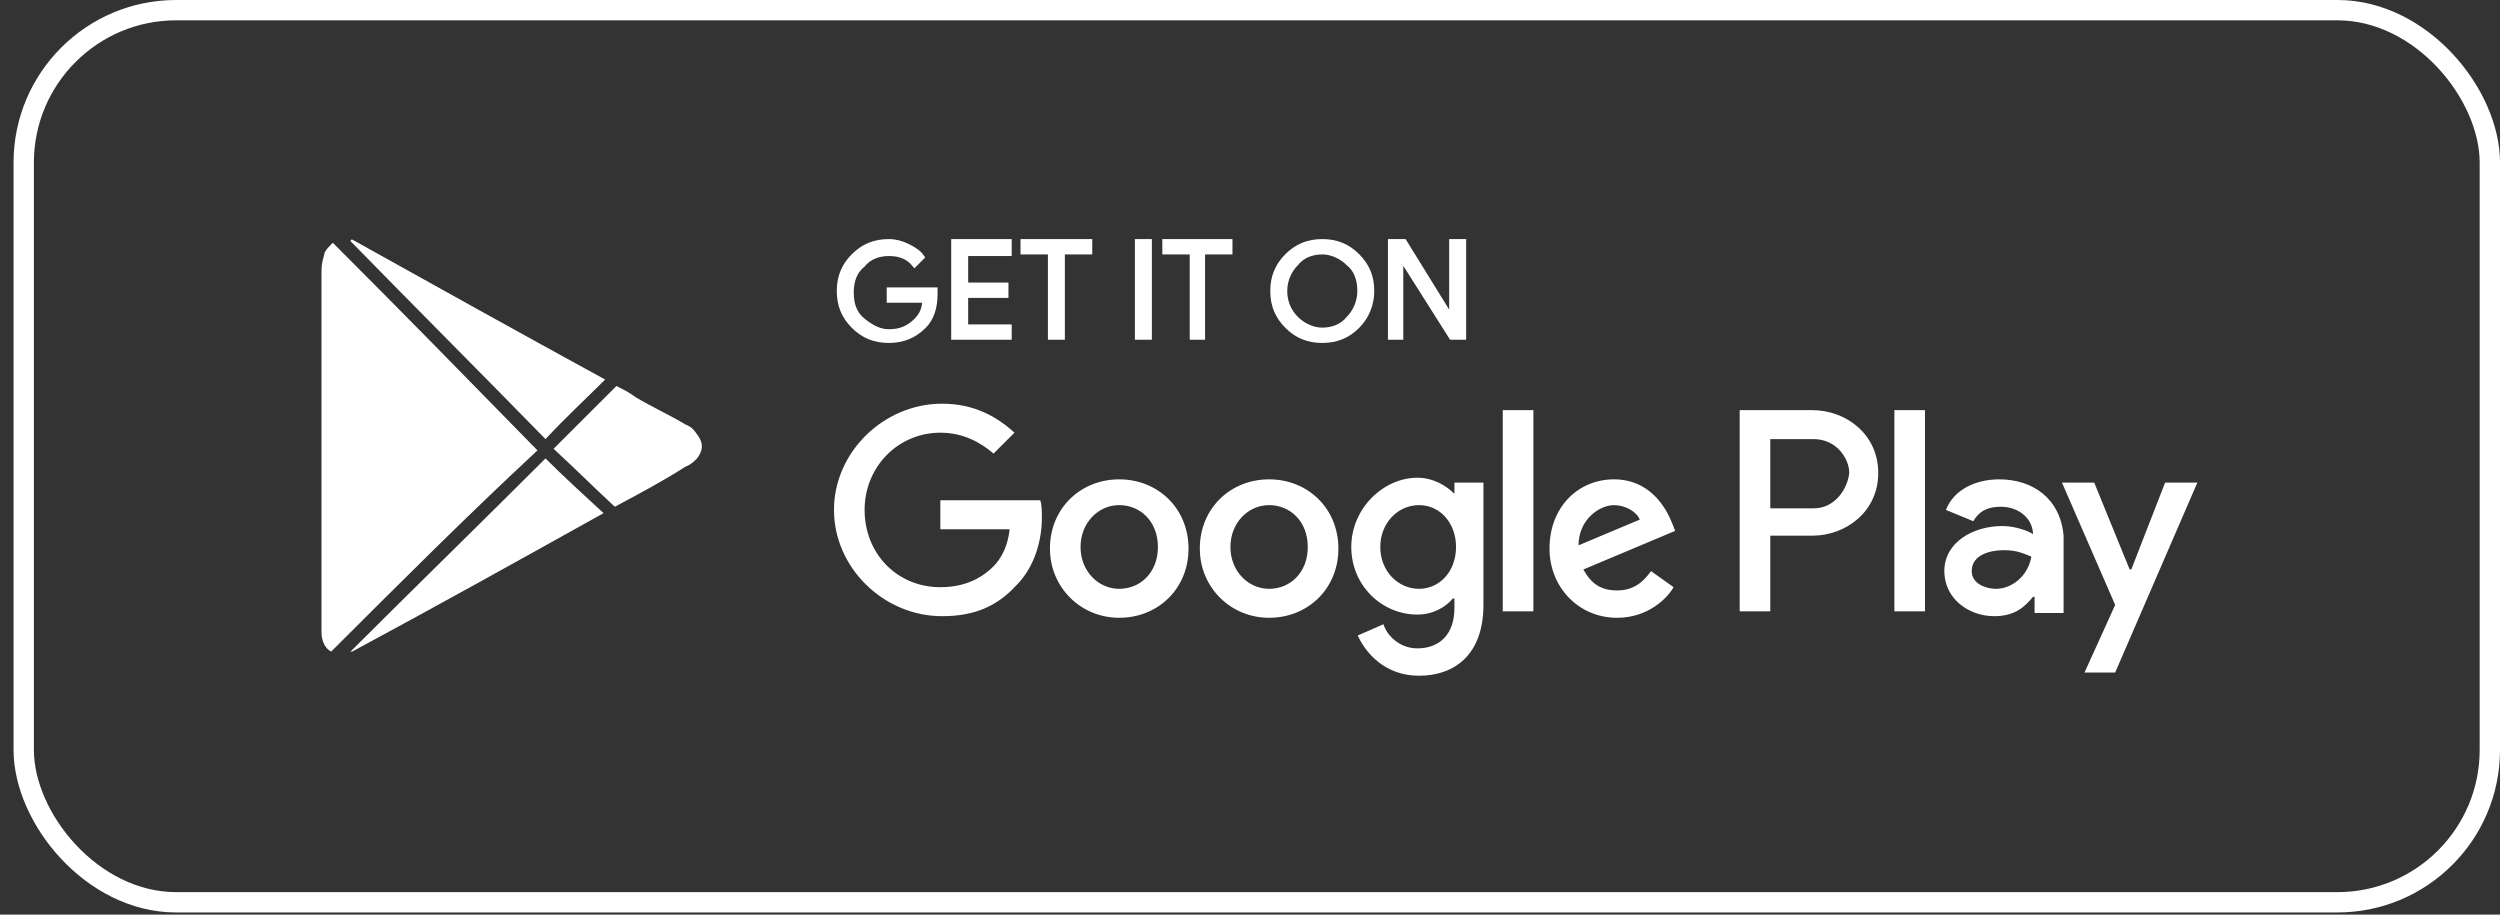
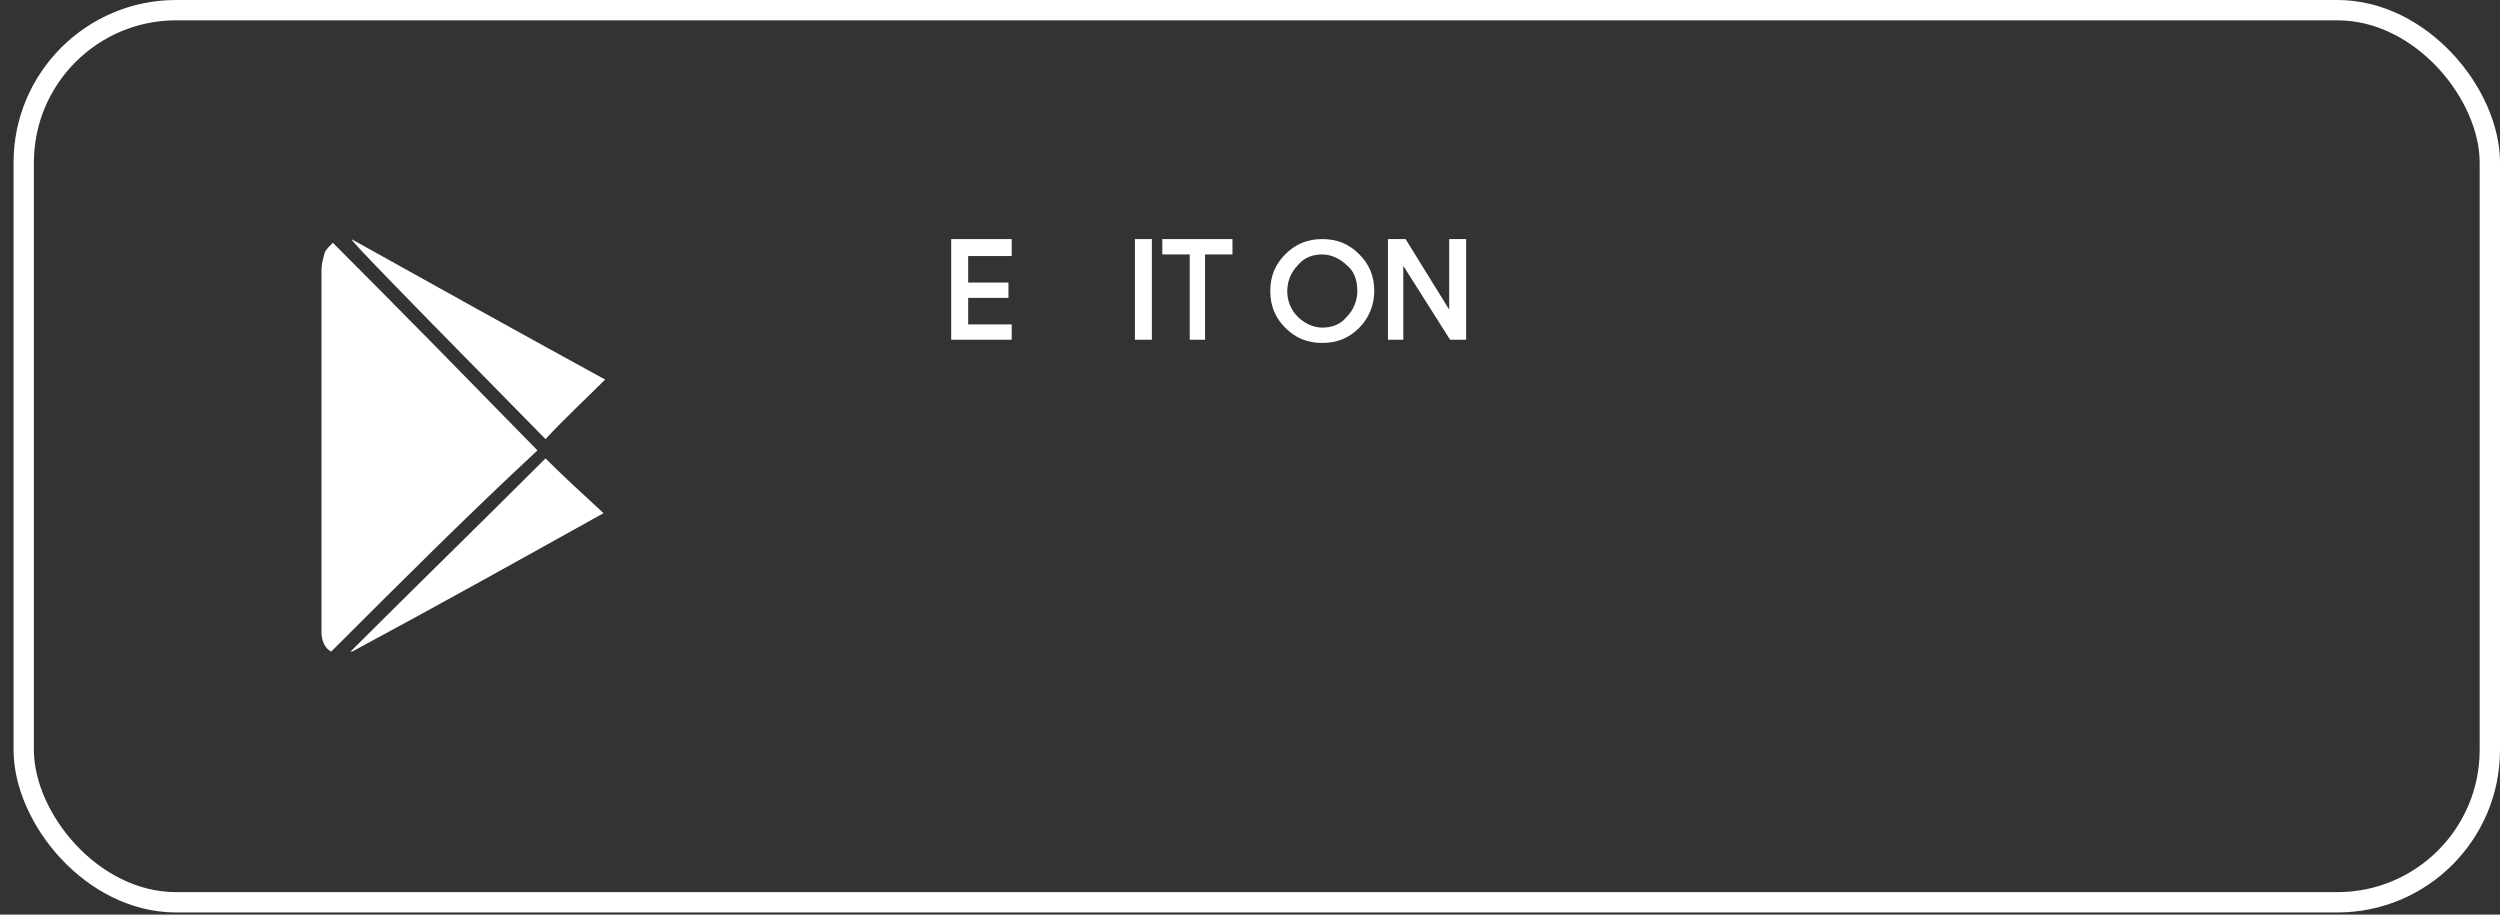
<svg xmlns="http://www.w3.org/2000/svg" width="123" height="45" viewBox="0 0 123 45" fill="none">
  <rect x="0" y="0" width="123" height="45" fill="#333333" stroke="none" />
  <rect x="1.167" y="0.5" width="121.333" height="43.893" rx="7.5" stroke="white" />
-   <path d="M46.027 14.477C46.027 15.11 45.868 15.665 45.472 16.061C44.996 16.536 44.441 16.773 43.727 16.773C43.014 16.773 42.459 16.536 41.983 16.061C41.507 15.585 41.27 15.031 41.27 14.318C41.27 13.606 41.507 13.051 41.983 12.576C42.459 12.101 43.014 11.863 43.727 11.863C44.045 11.863 44.362 11.943 44.679 12.101C44.996 12.259 45.234 12.418 45.392 12.655L44.996 13.051C44.679 12.655 44.282 12.497 43.727 12.497C43.252 12.497 42.776 12.655 42.459 13.051C42.062 13.368 41.904 13.843 41.904 14.398C41.904 14.952 42.062 15.427 42.459 15.744C42.855 16.061 43.252 16.298 43.727 16.298C44.282 16.298 44.679 16.14 45.075 15.744C45.313 15.506 45.472 15.189 45.472 14.793H43.727V14.239H46.027C46.027 14.239 46.027 14.318 46.027 14.477Z" fill="white" stroke="white" stroke-width="0.2" stroke-miterlimit="10" />
  <path d="M49.675 12.497H47.534V14.002H49.516V14.556H47.534V16.061H49.675V16.615H46.899V11.863H49.675V12.497Z" fill="white" stroke="white" stroke-width="0.2" stroke-miterlimit="10" />
-   <path d="M52.291 16.615H51.657V12.418H50.309V11.863H53.639V12.418H52.291V16.615Z" fill="white" stroke="white" stroke-width="0.2" stroke-miterlimit="10" />
  <path d="M55.938 16.615V11.863H56.572V16.615H55.938Z" fill="white" stroke="white" stroke-width="0.2" stroke-miterlimit="10" />
  <path d="M59.268 16.615H58.634V12.418H57.286V11.863H60.537V12.418H59.189V16.615H59.268Z" fill="white" stroke="white" stroke-width="0.2" stroke-miterlimit="10" />
  <path d="M66.8 16.061C66.325 16.536 65.77 16.773 65.056 16.773C64.343 16.773 63.788 16.536 63.312 16.061C62.836 15.585 62.598 15.031 62.598 14.318C62.598 13.606 62.836 13.051 63.312 12.576C63.788 12.101 64.343 11.863 65.056 11.863C65.77 11.863 66.325 12.101 66.8 12.576C67.276 13.051 67.514 13.606 67.514 14.318C67.514 14.952 67.276 15.585 66.8 16.061ZM63.788 15.665C64.105 15.981 64.581 16.219 65.056 16.219C65.532 16.219 66.008 16.061 66.325 15.665C66.642 15.348 66.88 14.873 66.88 14.318C66.88 13.764 66.721 13.289 66.325 12.972C66.008 12.655 65.532 12.418 65.056 12.418C64.581 12.418 64.105 12.576 63.788 12.972C63.471 13.289 63.233 13.764 63.233 14.318C63.233 14.793 63.391 15.269 63.788 15.665Z" fill="white" stroke="white" stroke-width="0.2" stroke-miterlimit="10" />
  <path d="M68.387 16.615V11.863H69.1L71.4 15.585V14.635V11.863H72.034V16.615H71.4L68.942 12.734V13.685V16.615H68.387Z" fill="white" stroke="white" stroke-width="0.2" stroke-miterlimit="10" />
-   <path d="M62.44 23.584C60.537 23.584 59.031 25.01 59.031 26.99C59.031 28.89 60.537 30.395 62.44 30.395C64.342 30.395 65.849 28.97 65.849 26.99C65.849 25.01 64.342 23.584 62.44 23.584ZM62.44 28.97C61.409 28.97 60.537 28.099 60.537 26.911C60.537 25.723 61.409 24.852 62.44 24.852C63.471 24.852 64.342 25.643 64.342 26.911C64.342 28.178 63.471 28.97 62.44 28.97ZM55.066 23.584C53.163 23.584 51.657 25.01 51.657 26.99C51.657 28.89 53.163 30.395 55.066 30.395C56.969 30.395 58.475 28.97 58.475 26.99C58.475 25.01 56.969 23.584 55.066 23.584ZM55.066 28.97C54.035 28.97 53.163 28.099 53.163 26.911C53.163 25.723 54.035 24.852 55.066 24.852C56.096 24.852 56.969 25.643 56.969 26.911C56.969 28.178 56.096 28.97 55.066 28.97ZM46.265 24.614V26.04H49.674C49.595 26.831 49.278 27.465 48.882 27.861C48.406 28.336 47.613 28.89 46.265 28.89C44.124 28.89 42.538 27.227 42.538 25.089C42.538 22.951 44.203 21.288 46.265 21.288C47.375 21.288 48.247 21.763 48.882 22.317L49.912 21.288C49.04 20.496 47.93 19.862 46.344 19.862C43.49 19.862 41.032 22.238 41.032 25.089C41.032 27.94 43.49 30.316 46.344 30.316C47.93 30.316 49.04 29.841 49.992 28.811C50.943 27.861 51.26 26.515 51.26 25.485C51.26 25.168 51.26 24.852 51.181 24.614H46.265ZM82.262 25.723C81.945 24.931 81.151 23.584 79.407 23.584C77.663 23.584 76.236 24.931 76.236 26.99C76.236 28.89 77.663 30.395 79.566 30.395C81.072 30.395 82.024 29.445 82.341 28.89L81.231 28.099C80.835 28.653 80.359 29.049 79.566 29.049C78.773 29.049 78.297 28.732 77.901 28.019L82.42 26.119L82.262 25.723ZM77.663 26.831C77.663 25.564 78.694 24.852 79.407 24.852C79.962 24.852 80.517 25.168 80.676 25.564L77.663 26.831ZM73.936 30.078H75.443V20.179H73.936V30.078ZM71.558 24.297C71.161 23.901 70.527 23.505 69.734 23.505C68.069 23.505 66.483 25.01 66.483 26.911C66.483 28.811 67.99 30.237 69.734 30.237C70.527 30.237 71.161 29.841 71.478 29.445H71.558V29.92C71.558 31.187 70.844 31.9 69.734 31.9C68.862 31.9 68.228 31.266 68.069 30.712L66.8 31.266C67.197 32.138 68.148 33.246 69.814 33.246C71.558 33.246 72.985 32.217 72.985 29.762V23.743H71.558V24.297ZM69.814 28.97C68.783 28.97 67.91 28.099 67.91 26.911C67.91 25.723 68.783 24.852 69.814 24.852C70.844 24.852 71.637 25.723 71.637 26.911C71.637 28.099 70.844 28.97 69.814 28.97ZM89.16 20.179H85.592V30.078H87.098V26.356H89.16C90.825 26.356 92.41 25.168 92.41 23.268C92.41 21.367 90.825 20.179 89.16 20.179ZM89.239 25.01H87.098V21.605H89.239C90.349 21.605 90.983 22.555 90.983 23.268C90.904 24.06 90.27 25.01 89.239 25.01ZM98.357 23.584C97.247 23.584 96.137 24.06 95.74 25.089L97.088 25.643C97.406 25.089 97.881 24.931 98.436 24.931C99.229 24.931 99.943 25.406 100.022 26.198V26.277C99.784 26.119 99.15 25.881 98.516 25.881C97.088 25.881 95.661 26.673 95.661 28.099C95.661 29.445 96.85 30.316 98.119 30.316C99.15 30.316 99.626 29.841 100.022 29.366H100.101V30.158H101.528V26.356C101.37 24.535 100.022 23.584 98.357 23.584ZM98.198 28.97C97.723 28.97 97.009 28.732 97.009 28.099C97.009 27.307 97.881 27.069 98.595 27.069C99.229 27.069 99.546 27.227 99.943 27.386C99.784 28.336 98.991 28.97 98.198 28.97ZM106.524 23.743L104.859 28.019H104.78L103.035 23.743H101.449L104.066 29.762L102.559 33.088H104.066L108.11 23.743H106.524ZM93.203 30.078H94.71V20.179H93.203V30.078Z" fill="white" />
  <path d="M16.294 32.058C15.977 31.9 15.818 31.504 15.818 31.108C15.818 31.029 15.818 30.87 15.818 30.791C15.818 24.931 15.818 19.07 15.818 13.289C15.818 12.972 15.897 12.735 15.977 12.418C16.056 12.259 16.215 12.101 16.373 11.943C19.782 15.348 23.113 18.753 26.443 22.159C23.033 25.326 19.703 28.653 16.294 32.058Z" fill="white" />
-   <path d="M29.773 18.674C28.821 19.625 27.791 20.575 26.839 21.604C23.668 18.357 20.417 15.11 17.245 11.863C17.245 11.863 17.245 11.784 17.325 11.784C21.448 14.081 25.571 16.378 29.773 18.674Z" fill="white" />
+   <path d="M29.773 18.674C28.821 19.625 27.791 20.575 26.839 21.604C17.245 11.863 17.245 11.784 17.325 11.784C21.448 14.081 25.571 16.378 29.773 18.674Z" fill="white" />
  <path d="M17.245 32.058C20.417 28.89 23.668 25.723 26.839 22.555C27.711 23.426 28.663 24.297 29.694 25.247C25.571 27.544 21.448 29.841 17.325 32.058H17.245Z" fill="white" />
-   <path d="M30.249 24.931C29.218 23.98 28.267 23.03 27.236 22.08C28.267 21.05 29.298 20.021 30.328 18.991C30.645 19.15 30.963 19.308 31.28 19.546C32.073 20.021 32.945 20.417 33.738 20.892C33.976 20.971 34.134 21.13 34.293 21.367C34.61 21.763 34.61 22.159 34.293 22.555C34.134 22.713 33.976 22.872 33.738 22.951C32.628 23.664 31.438 24.297 30.249 24.931Z" fill="white" />
</svg>